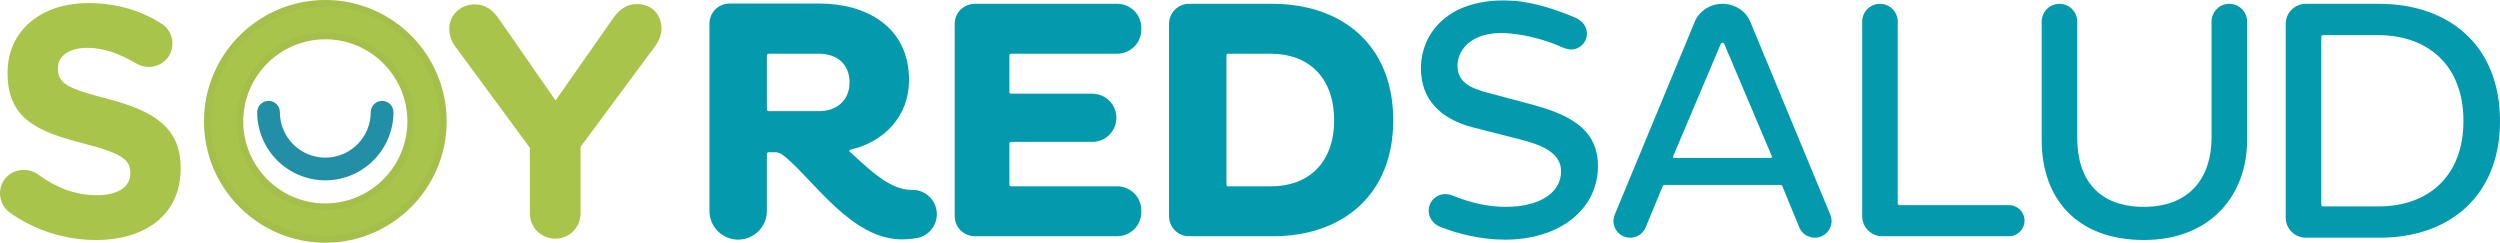
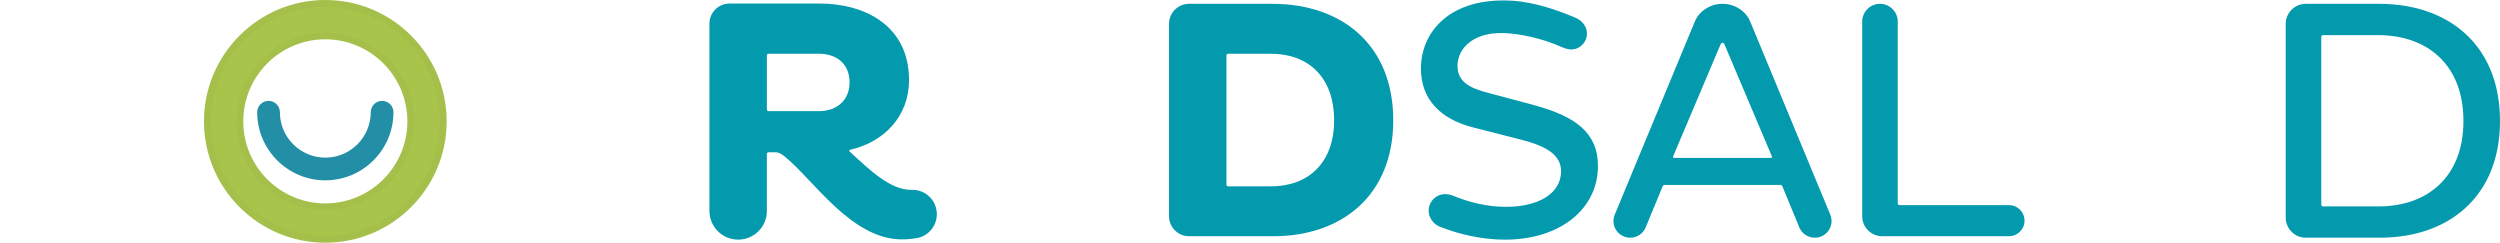
<svg xmlns="http://www.w3.org/2000/svg" id="Capa_2" viewBox="0 0 245.805 23.864">
  <defs>
    <style>.cls-1{fill:#039aae;}.cls-2{fill:#a4bf4a;}.cls-3{fill:#a9c44a;}.cls-4{fill:#238fa7;}</style>
  </defs>
  <g id="Capa_1-2">
-     <path class="cls-3" d="m.938,20.878c-.55-.388-.938-1.1-.938-1.877,0-1.294,1.035-2.297,2.33-2.297.647,0,1.1.226,1.424.453,1.715,1.262,3.591,2.038,5.791,2.038,2.038,0,3.268-.809,3.268-2.135v-.065c0-1.262-.776-1.909-4.562-2.879C3.688,12.951.744,11.69.744,7.193v-.065C.744,3.019,4.044.302,8.671.302c2.75,0,5.144.712,7.182,2.006.55.323,1.1,1.003,1.1,1.974,0,1.294-1.035,2.297-2.329,2.297-.486,0-.874-.129-1.262-.356-1.65-.97-3.203-1.521-4.756-1.521-1.909,0-2.912.874-2.912,1.974v.064c0,1.488.971,1.974,4.885,2.977,4.594,1.197,7.182,2.847,7.182,6.794v.065c0,4.497-3.429,7.021-8.315,7.021-2.977,0-5.986-.906-8.509-2.718Z" />
-     <path class="cls-3" d="m52.099,14.537l-7.312-9.932c-.356-.486-.615-1.068-.615-1.78,0-1.326,1.1-2.394,2.491-2.394,1.133,0,1.844.615,2.459,1.521l5.5,7.927,5.597-7.992c.615-.906,1.359-1.488,2.394-1.488,1.521,0,2.426,1.067,2.426,2.426,0,.68-.323,1.294-.647,1.747l-7.312,9.868v6.535c0,1.391-1.1,2.491-2.491,2.491-1.391,0-2.491-1.1-2.491-2.491v-6.438Z" />
    <path class="cls-3" d="m31.986,23.533c-6.396,0-11.6-5.204-11.6-11.6S25.589.332,31.986.332s11.6,5.204,11.6,11.6-5.204,11.6-11.6,11.6Zm0-20c-4.632,0-8.4,3.768-8.4,8.4s3.768,8.4,8.4,8.4,8.4-3.768,8.4-8.4-3.768-8.4-8.4-8.4Z" />
    <path class="cls-2" d="m31.986,23.864c-6.58,0-11.932-5.353-11.932-11.932,0-6.58,5.353-11.933,11.932-11.933s11.932,5.353,11.932,11.933c0,6.579-5.353,11.932-11.932,11.932Zm0-23.201c-6.214,0-11.269,5.055-11.269,11.269s5.055,11.268,11.269,11.268c6.213,0,11.268-5.055,11.268-11.268S38.199.663,31.986.663Zm0,20.001c-4.815,0-8.732-3.917-8.732-8.731,0-4.815,3.917-8.732,8.732-8.732,4.815,0,8.732,3.917,8.732,8.732,0,4.814-3.917,8.731-8.732,8.731Zm0-16.8c-4.449,0-8.069,3.62-8.069,8.069s3.62,8.068,8.069,8.068,8.068-3.619,8.068-8.068-3.619-8.069-8.068-8.069Z" />
    <path class="cls-4" d="m31.986,17.731c-3.693,0-6.698-3.005-6.698-6.698,0-.617.5-1.116,1.116-1.116s1.116.5,1.116,1.116c0,2.462,2.003,4.466,4.466,4.466s4.466-2.003,4.466-4.466c0-.617.5-1.116,1.116-1.116s1.116.5,1.116,1.116c0,3.693-3.005,6.698-6.698,6.698Z" />
    <path class="cls-1" d="m185.065,23.226h12.462c.845,0,1.53-.685,1.53-1.528,0-.845-.685-1.53-1.53-1.53h-10.764c-.096,0-.174-.078-.174-.172l0-17.874c0-.963-.782-1.745-1.747-1.745-.965,0-1.747.782-1.747,1.745l-0,19.135c0,1.088.881,1.97,1.97,1.97" />
-     <path class="cls-1" d="m210.791,23.596c6.686,0,10.148-4.536,10.148-9.813l0-11.661c0-.965-.782-1.747-1.747-1.747-.965,0-1.747.782-1.747,1.747l-0,11.393c0,3.931-2.118,6.82-6.654,6.82-4.47,0-6.553-2.688-6.553-6.787l0-11.426c0-.965-.782-1.747-1.747-1.747-.965,0-1.747.782-1.747,1.747l-0,11.661c0,5.713,3.427,9.813,10.047,9.813" />
    <path class="cls-1" d="m226.705,23.37h7.304c6.756,0,11.796-4.058,11.796-11.464 0-7.472-5.04-11.496-11.796-11.53h-7.304c-1.087,0-1.97.887-1.97,1.982l-0,19.031c0,1.095.883,1.982,1.97,1.982m1.699-19.917h5.471c4.873.033,8.335,2.975,8.335,8.453,0,5.412-3.462,8.387-8.335,8.387h-5.471c-.096,0-.172-.078-.172-.174l0-16.492c0-.096.077-.174.172-.174" />
-     <path class="cls-1" d="m109.848.375h-14.01c-1.088,0-1.97.881-1.97,1.97l-0,18.91c0,1.088.881,1.97,1.97,1.97h14.01c1.309,0,2.368-1.061,2.368-2.368v-.169c0-1.309-1.059-2.37-2.368-2.37h-10.438c-.09,0-.163-.073-.163-.163v-4.041c0-.09.073-.163.163-.163h7.985c1.309,0,2.37-1.061,2.37-2.37,0-1.307-1.061-2.37-2.37-2.37h-7.985c-.09,0-.163-.073-.163-.163v-3.604c0-.09.073-.163.163-.163h10.438c1.309,0,2.368-1.061,2.368-2.368v-.17c0-1.307-1.059-2.368-2.368-2.368" />
    <path class="cls-1" d="m125.192.376h-8.281c-1.088,0-1.97.881-1.97,1.97l-0,18.911c0,1.088.881,1.97,1.97,1.97h8.281c6.754,0,11.795-4.032,11.795-11.393 0-7.425-5.04-11.424-11.795-11.457m-.236,17.944h-4.204c-.092,0-.165-.075-.165-.163l0-12.711c0-.092.073-.163.165-.163h4.204c3.696,0,6.217,2.318,6.217,6.551,0,4.169-2.521,6.487-6.217,6.487" />
    <path class="cls-1" d="m180.083,21.732c0-.242-.054-.469-.148-.676h.002s-7.855-18.94-7.855-18.94c-.436-1.054-1.553-1.74-2.693-1.74h-.028s-.028,0-.028,0c-1.139,0-2.255.687-2.693,1.74l-7.853,18.94c-.094.207-.148.435-.148.676,0,.906.735,1.639,1.641,1.639.716,0,1.335-.45,1.558-1.09.026-.064.044-.108.066-.16l1.577-3.818c.031-.071.101-.118.179-.118h5.701s5.702,0,5.702,0c.078,0,.146.047.177.118l1.577,3.818c.023.052.042.106.063.16.224.638.847,1.09,1.561,1.09.906,0,1.641-.734,1.641-1.639m-5.974-6.202h-4.748s-4.748,0-4.748,0c-.083,0-.137-.083-.106-.16l4.677-11.038c.033-.08.104-.12.177-.123.075.004.146.043.179.123l4.675,11.038c.033.077-.023.16-.106.16" />
    <path class="cls-1" d="m89.718,18.665h-.035s-.104,0-.104,0c-2.071,0-4.044-1.93-6.049-3.775-.057-.054-.031-.144.044-.162,3.369-.756,5.805-3.317,5.805-6.85,0-5.344-4.336-7.528-8.771-7.528h-8.884c-1.088,0-1.97.881-1.97,1.97l-0,18.419c0,1.558,1.264,2.822,2.823,2.822,1.56,0,2.824-1.264,2.824-2.824l-.002-.01v-5.584c0-.096.078-.174.174-.174h.619s.004,0,.004,0h.073c.118.002.428.045.819.36,2.917,2.357,6.619,8.208,11.586,8.208.532,0,1.038-.054,1.518-.137l.033-.005c1.08-.231,1.886-1.191,1.886-2.338,0-1.321-1.071-2.391-2.392-2.391m-9.211-7.739h-4.945c-.09,0-.163-.075-.163-.163v-5.318c0-.09.073-.163.163-.163h4.945c1.848,0,3.023,1.074,3.023,2.823,0,1.679-1.175,2.822-3.023,2.822" />
    <path class="cls-1" d="m150.934,10.363l-4.536-1.21c-1.982-.504-3.093-1.149-3.093-2.695,0-1.714,1.636-3.555,5.277-3.159,1.655.179,3.435.636,4.927,1.313.066.031.221.092.396.148.188.054.369.103.568.103.861,0,1.558-.697,1.558-1.556,0-.332-.104-.638-.28-.89-.174-.256-.44-.489-.828-.666-1.653-.702-3.985-1.539-6.208-1.678-6.17-.383-9.006,3.093-9.006,6.654,0,2.992,1.848,4.974,5.176,5.814l4.604,1.175c2.554.638,3.999,1.513,3.999,3.126,0,2.118-2.118,3.495-5.444,3.495-1.857,0-3.646-.471-5.103-1.066l-.08-.031c-.155-.061-.29-.101-.442-.125,0,0-.21-.029-.32-.029-.45,0-.855.181-1.151.476-.296.294-.478.702-.478,1.153,0,.44.177.84.462,1.135l-.002.002c.181.196.414.353.688.459,1.645.652,3.966,1.254,6.356,1.254,5.41,0,9.141-3.008,9.141-7.243,0-3.225-2.152-4.847-6.184-5.956" />
  </g>
</svg>